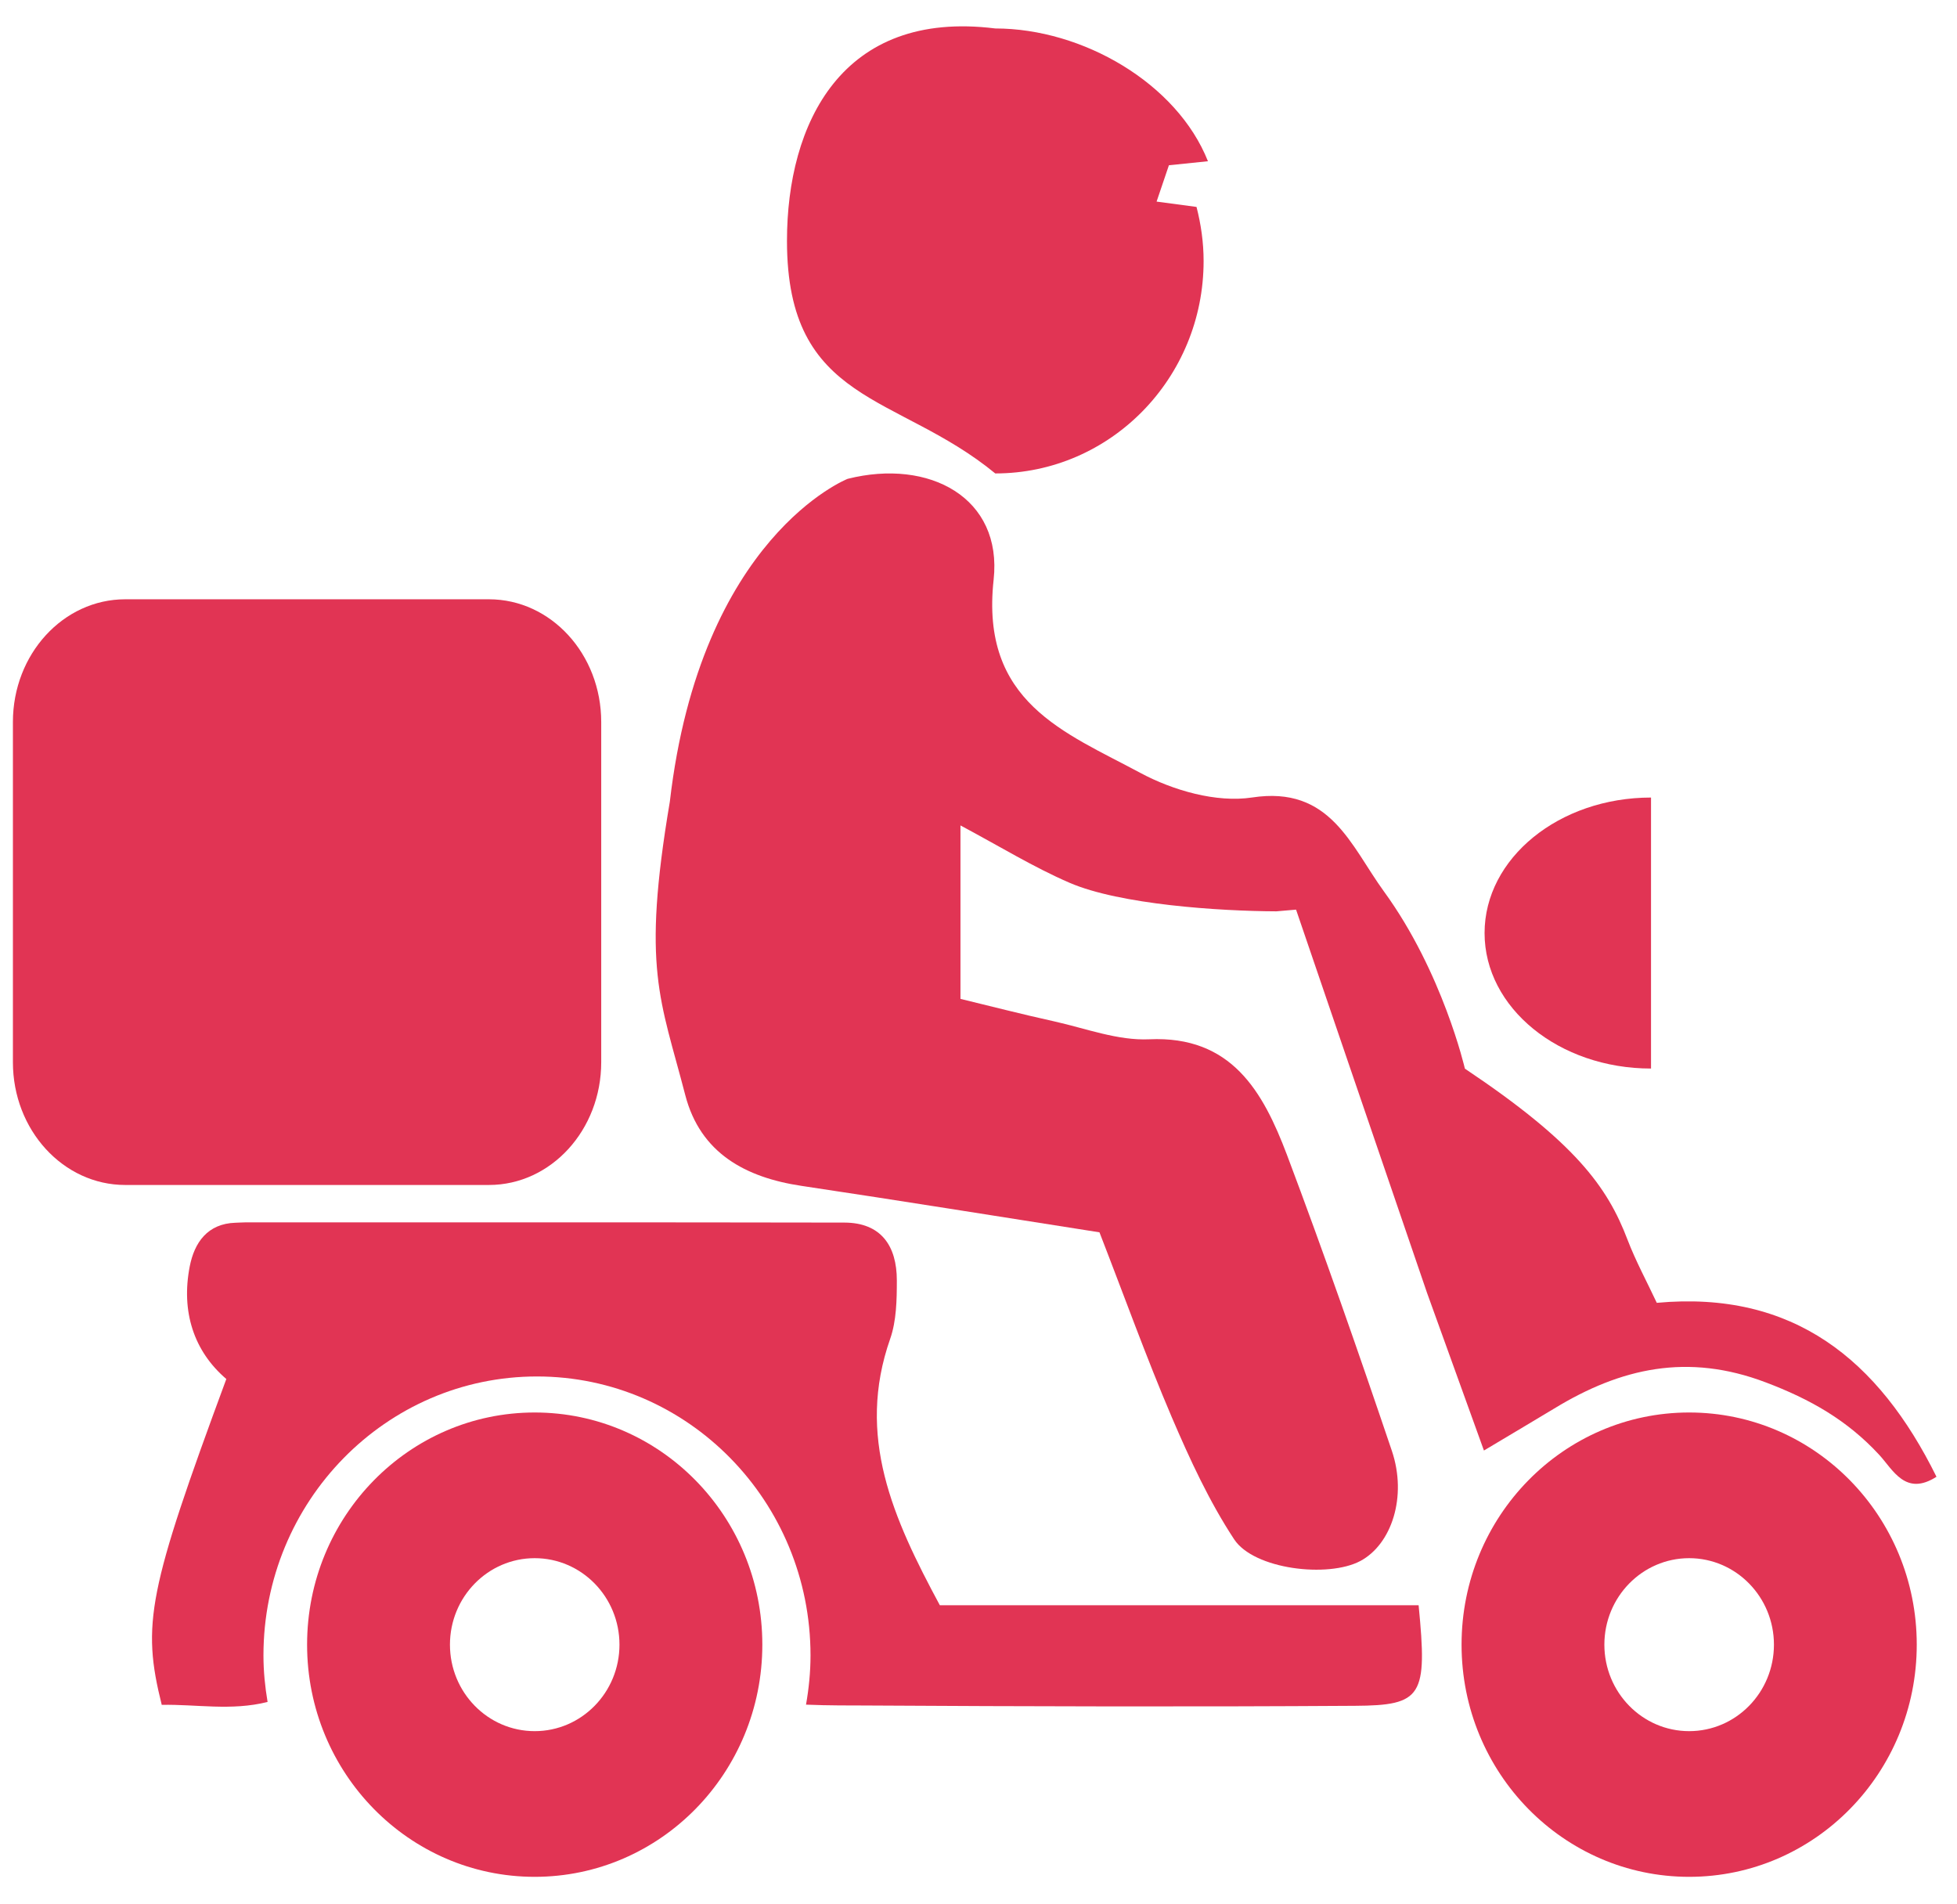
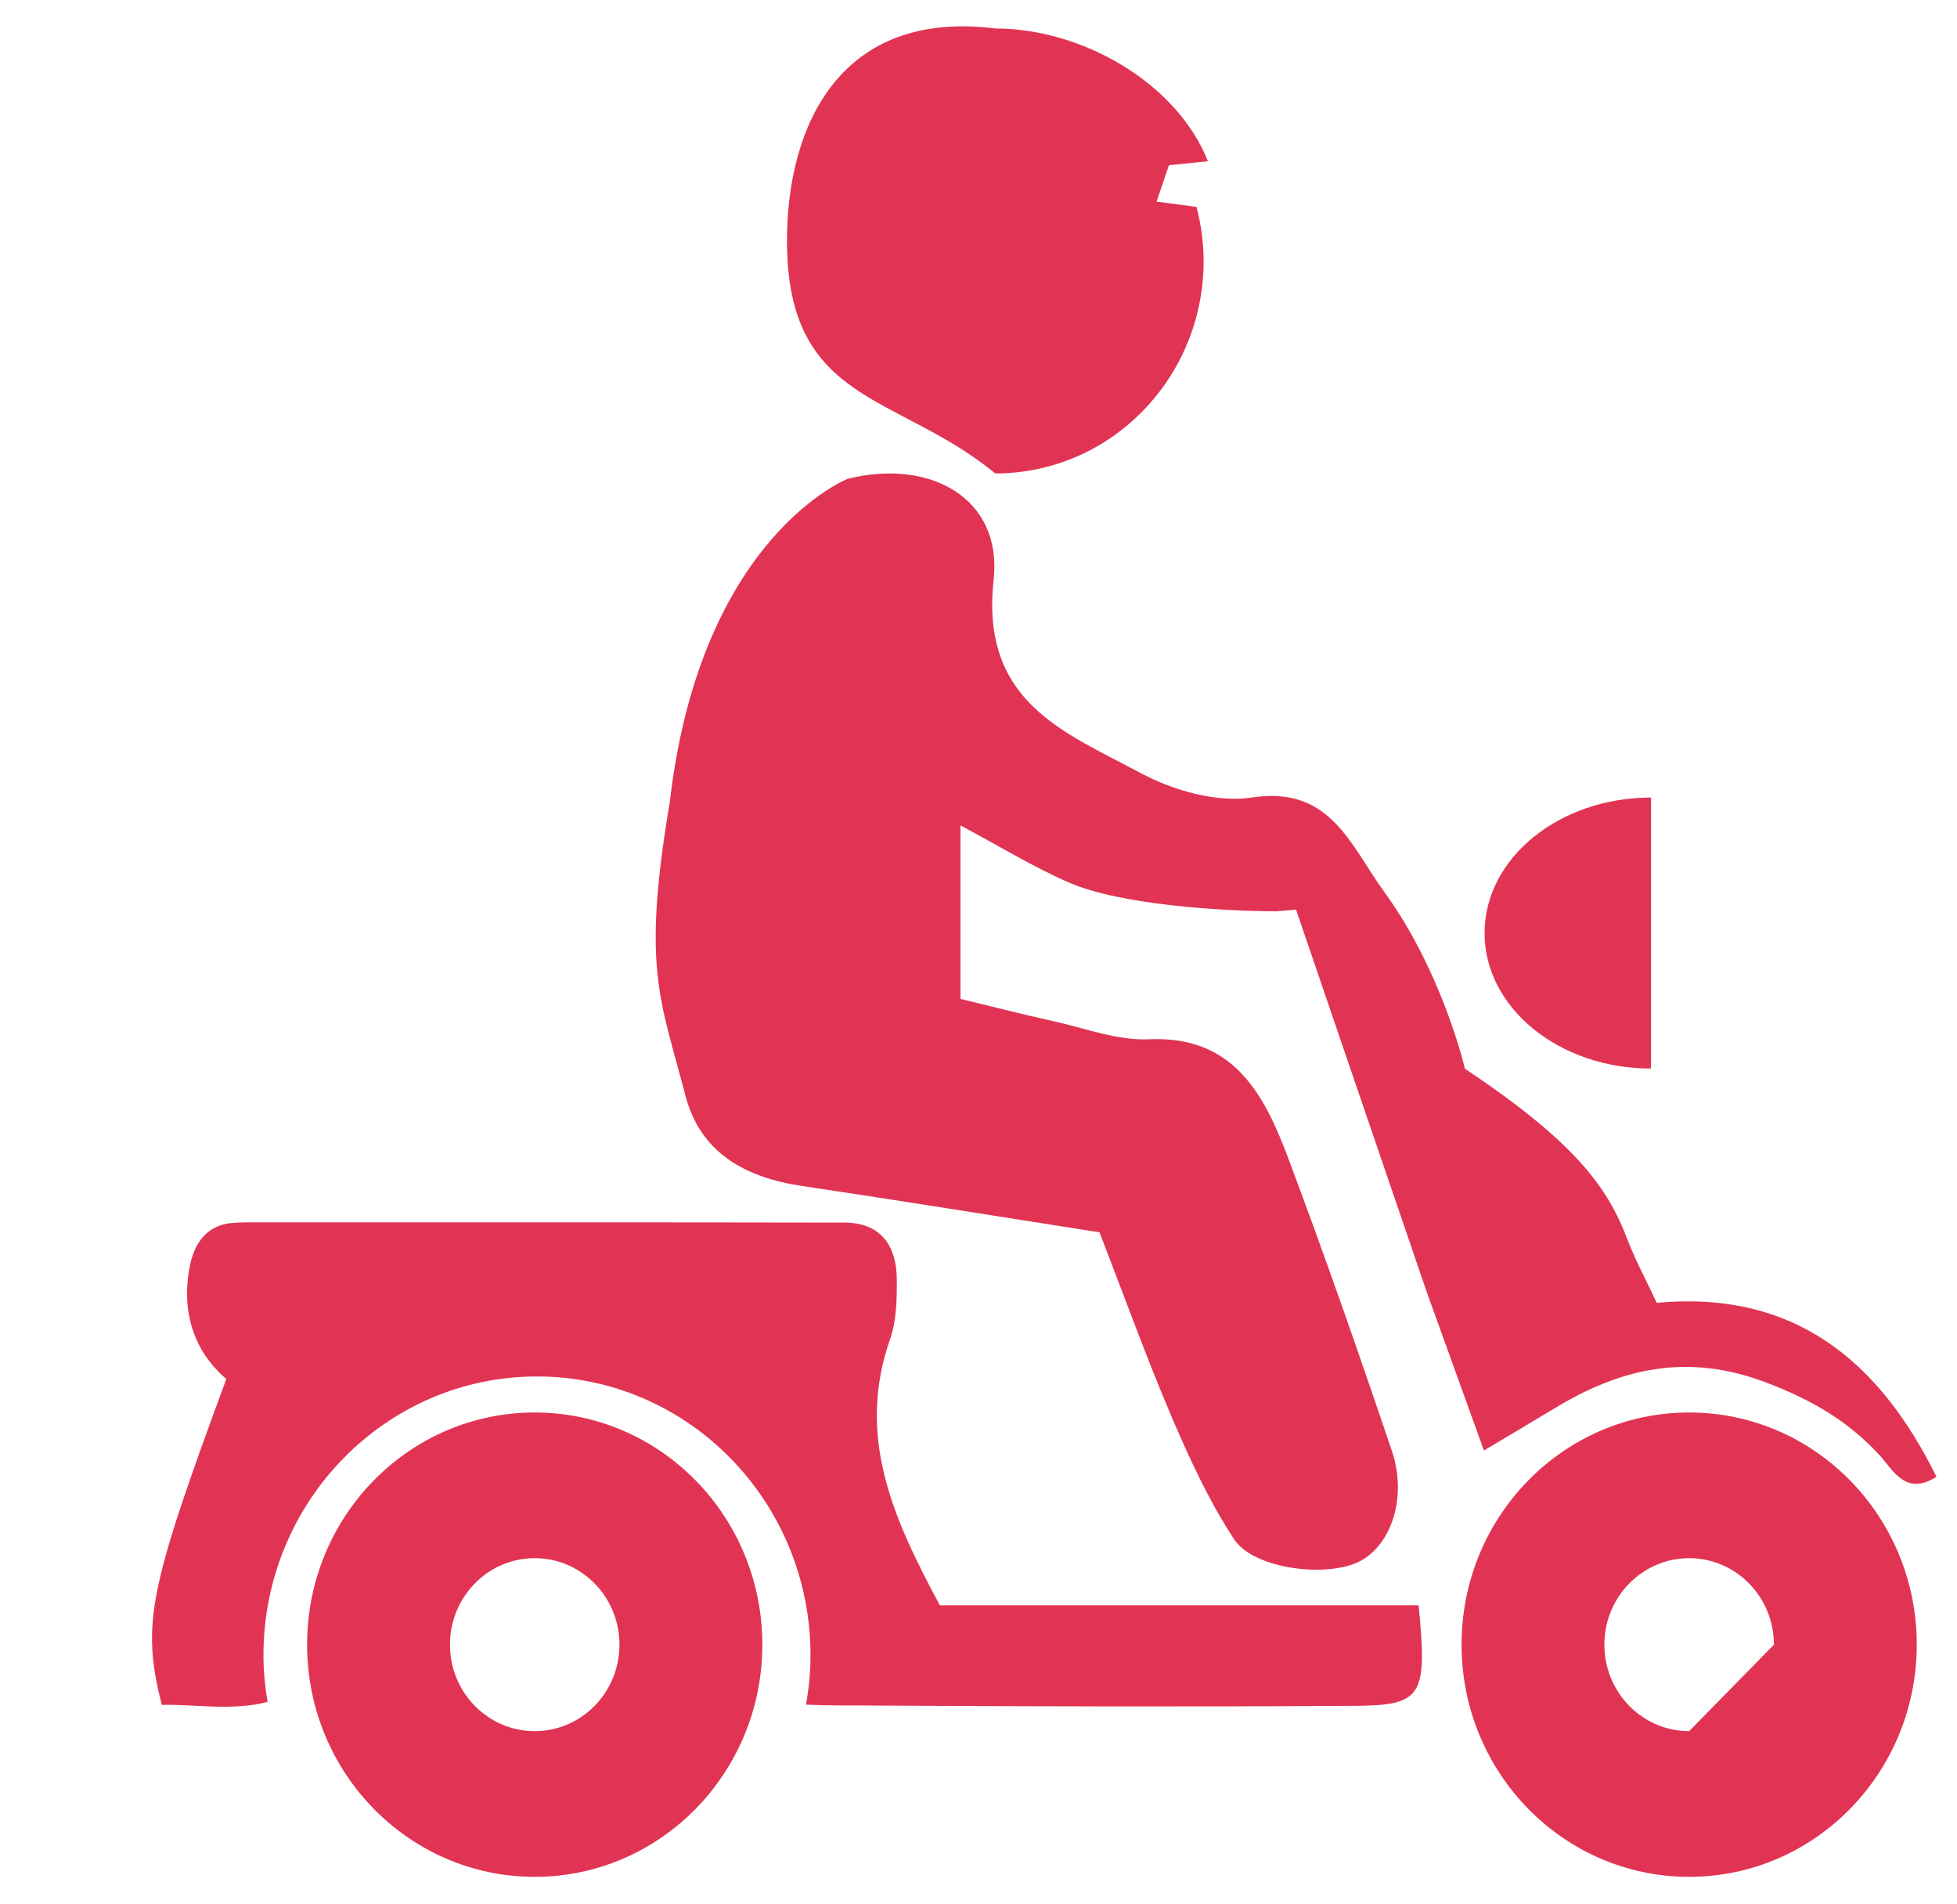
<svg xmlns="http://www.w3.org/2000/svg" width="37px" height="36px" viewBox="0 0 37 36" version="1.1">
  <title>ic_delivery_on</title>
  <desc>Created with Sketch.</desc>
  <defs />
  <g id="Welcome" stroke="none" stroke-width="1" fill="none" fill-rule="evenodd">
    <g id="Ver-Restaurante" transform="translate(-700, -690)" fill="#E13454">
      <g id="ic_delivery_on" transform="translate(700, 690)">
        <path d="M26.98,24.44 C26.358,22.629 24.504,17.196 24.504,17.196 L24.131,17.228 C23.051,17.224 21.174,17.1 20.221,16.688 C19.545,16.396 18.91,16.005 18.159,15.604 L18.159,18.883 C18.683,19.01 19.31,19.171 19.943,19.311 C20.535,19.444 21.137,19.674 21.727,19.647 C23.283,19.576 23.878,20.633 24.332,21.832 C25.029,23.682 25.681,25.551 26.315,27.426 C26.608,28.293 26.311,29.193 25.72,29.509 C25.11,29.834 23.708,29.669 23.333,29.099 C22.862,28.383 22.495,27.586 22.155,26.793 C21.671,25.658 21.253,24.494 20.787,23.296 C18.871,22.996 17.014,22.696 15.154,22.418 C14.099,22.26 13.241,21.802 12.956,20.702 C12.485,18.883 12.13,18.32 12.664,15.156 C13.245,10.143 16.026,9.052 16.026,9.052 C17.572,8.663 18.956,9.41 18.786,10.96 C18.531,13.281 20.135,13.844 21.56,14.611 C22.181,14.944 22.999,15.178 23.672,15.076 C25.155,14.848 25.536,15.987 26.166,16.853 C27.277,18.378 27.696,20.202 27.696,20.202 C29.775,21.593 30.389,22.43 30.772,23.439 C30.925,23.838 31.13,24.216 31.324,24.629 C33.905,24.391 35.518,25.704 36.612,27.917 C36.024,28.294 35.79,27.784 35.528,27.501 C34.923,26.847 34.226,26.451 33.382,26.132 C31.909,25.574 30.645,25.859 29.385,26.627 C29.021,26.847 28.653,27.064 28.056,27.421 L26.98,24.44 Z" id="Fill-1" />
        <path d="M26.821,30.346 L17.769,30.346 C16.882,28.699 16.184,27.152 16.83,25.31 C16.949,24.97 16.956,24.575 16.956,24.205 C16.956,23.55 16.656,23.114 15.965,23.112 C12.188,23.105 8.411,23.108 4.635,23.108 C4.573,23.108 4.511,23.114 4.45,23.115 C3.925,23.132 3.675,23.488 3.587,23.942 C3.422,24.792 3.662,25.542 4.279,26.069 C2.801,30.069 2.676,30.7 3.058,32.229 C3.706,32.215 4.373,32.347 5.059,32.174 C5.011,31.888 4.981,31.596 4.981,31.295 C4.981,28.383 7.296,26.021 10.152,26.021 C13.008,26.021 15.324,28.382 15.324,31.295 C15.324,31.614 15.292,31.923 15.239,32.225 C15.656,32.243 16.121,32.24 16.327,32.241 C19.423,32.259 22.519,32.267 25.614,32.247 C26.893,32.24 26.99,32.068 26.821,30.346" id="Fill-3" />
        <path d="M10.109,32.726 C9.223,32.726 8.507,31.993 8.507,31.091 C8.507,30.189 9.224,29.456 10.109,29.456 C10.995,29.456 11.712,30.189 11.712,31.091 C11.712,31.993 10.995,32.726 10.109,32.726 M10.109,26.702 C7.733,26.702 5.806,28.666 5.806,31.091 C5.806,33.515 7.733,35.48 10.109,35.48 C12.486,35.48 14.413,33.515 14.413,31.091 C14.413,28.666 12.486,26.702 10.109,26.702" id="Fill-5" />
-         <path d="M31.936,32.726 C31.051,32.726 30.333,31.993 30.333,31.091 C30.333,30.189 31.051,29.456 31.936,29.456 C32.821,29.456 33.539,30.189 33.539,31.091 C33.539,31.993 32.822,32.726 31.936,32.726 M31.936,26.702 C29.56,26.702 27.633,28.666 27.633,31.091 C27.633,33.515 29.56,35.48 31.936,35.48 C34.313,35.48 36.239,33.515 36.239,31.091 C36.239,28.666 34.313,26.702 31.936,26.702" id="Fill-7" />
-         <path d="M11.367,20.08 C11.367,21.362 10.417,22.401 9.244,22.401 L2.368,22.401 C1.195,22.401 0.244,21.362 0.244,20.08 L0.244,13.649 C0.244,12.367 1.195,11.329 2.368,11.329 L9.244,11.329 C10.417,11.329 11.367,12.367 11.367,13.649 L11.367,20.08 Z" id="Fill-9" />
+         <path d="M31.936,32.726 C31.051,32.726 30.333,31.993 30.333,31.091 C30.333,30.189 31.051,29.456 31.936,29.456 C32.821,29.456 33.539,30.189 33.539,31.091 M31.936,26.702 C29.56,26.702 27.633,28.666 27.633,31.091 C27.633,33.515 29.56,35.48 31.936,35.48 C34.313,35.48 36.239,33.515 36.239,31.091 C36.239,28.666 34.313,26.702 31.936,26.702" id="Fill-7" />
        <path d="M31.215,15.077 C29.477,15.077 28.068,16.224 28.068,17.639 C28.068,19.054 29.476,20.2 31.215,20.2 L31.215,15.077 Z" id="Fill-11" />
        <path d="M21.867,3.811 L22.1,3.124 L22.838,3.048 C22.254,1.575 20.47,0.538 18.817,0.538 C15.913,0.175 14.879,2.337 14.879,4.554 C14.879,7.645 16.964,7.426 18.817,8.95 C20.992,8.95 22.756,7.151 22.756,4.934 C22.756,4.58 22.706,4.239 22.622,3.912 L21.867,3.811 Z" id="Fill-13" />
      </g>
    </g>
  </g>
</svg>